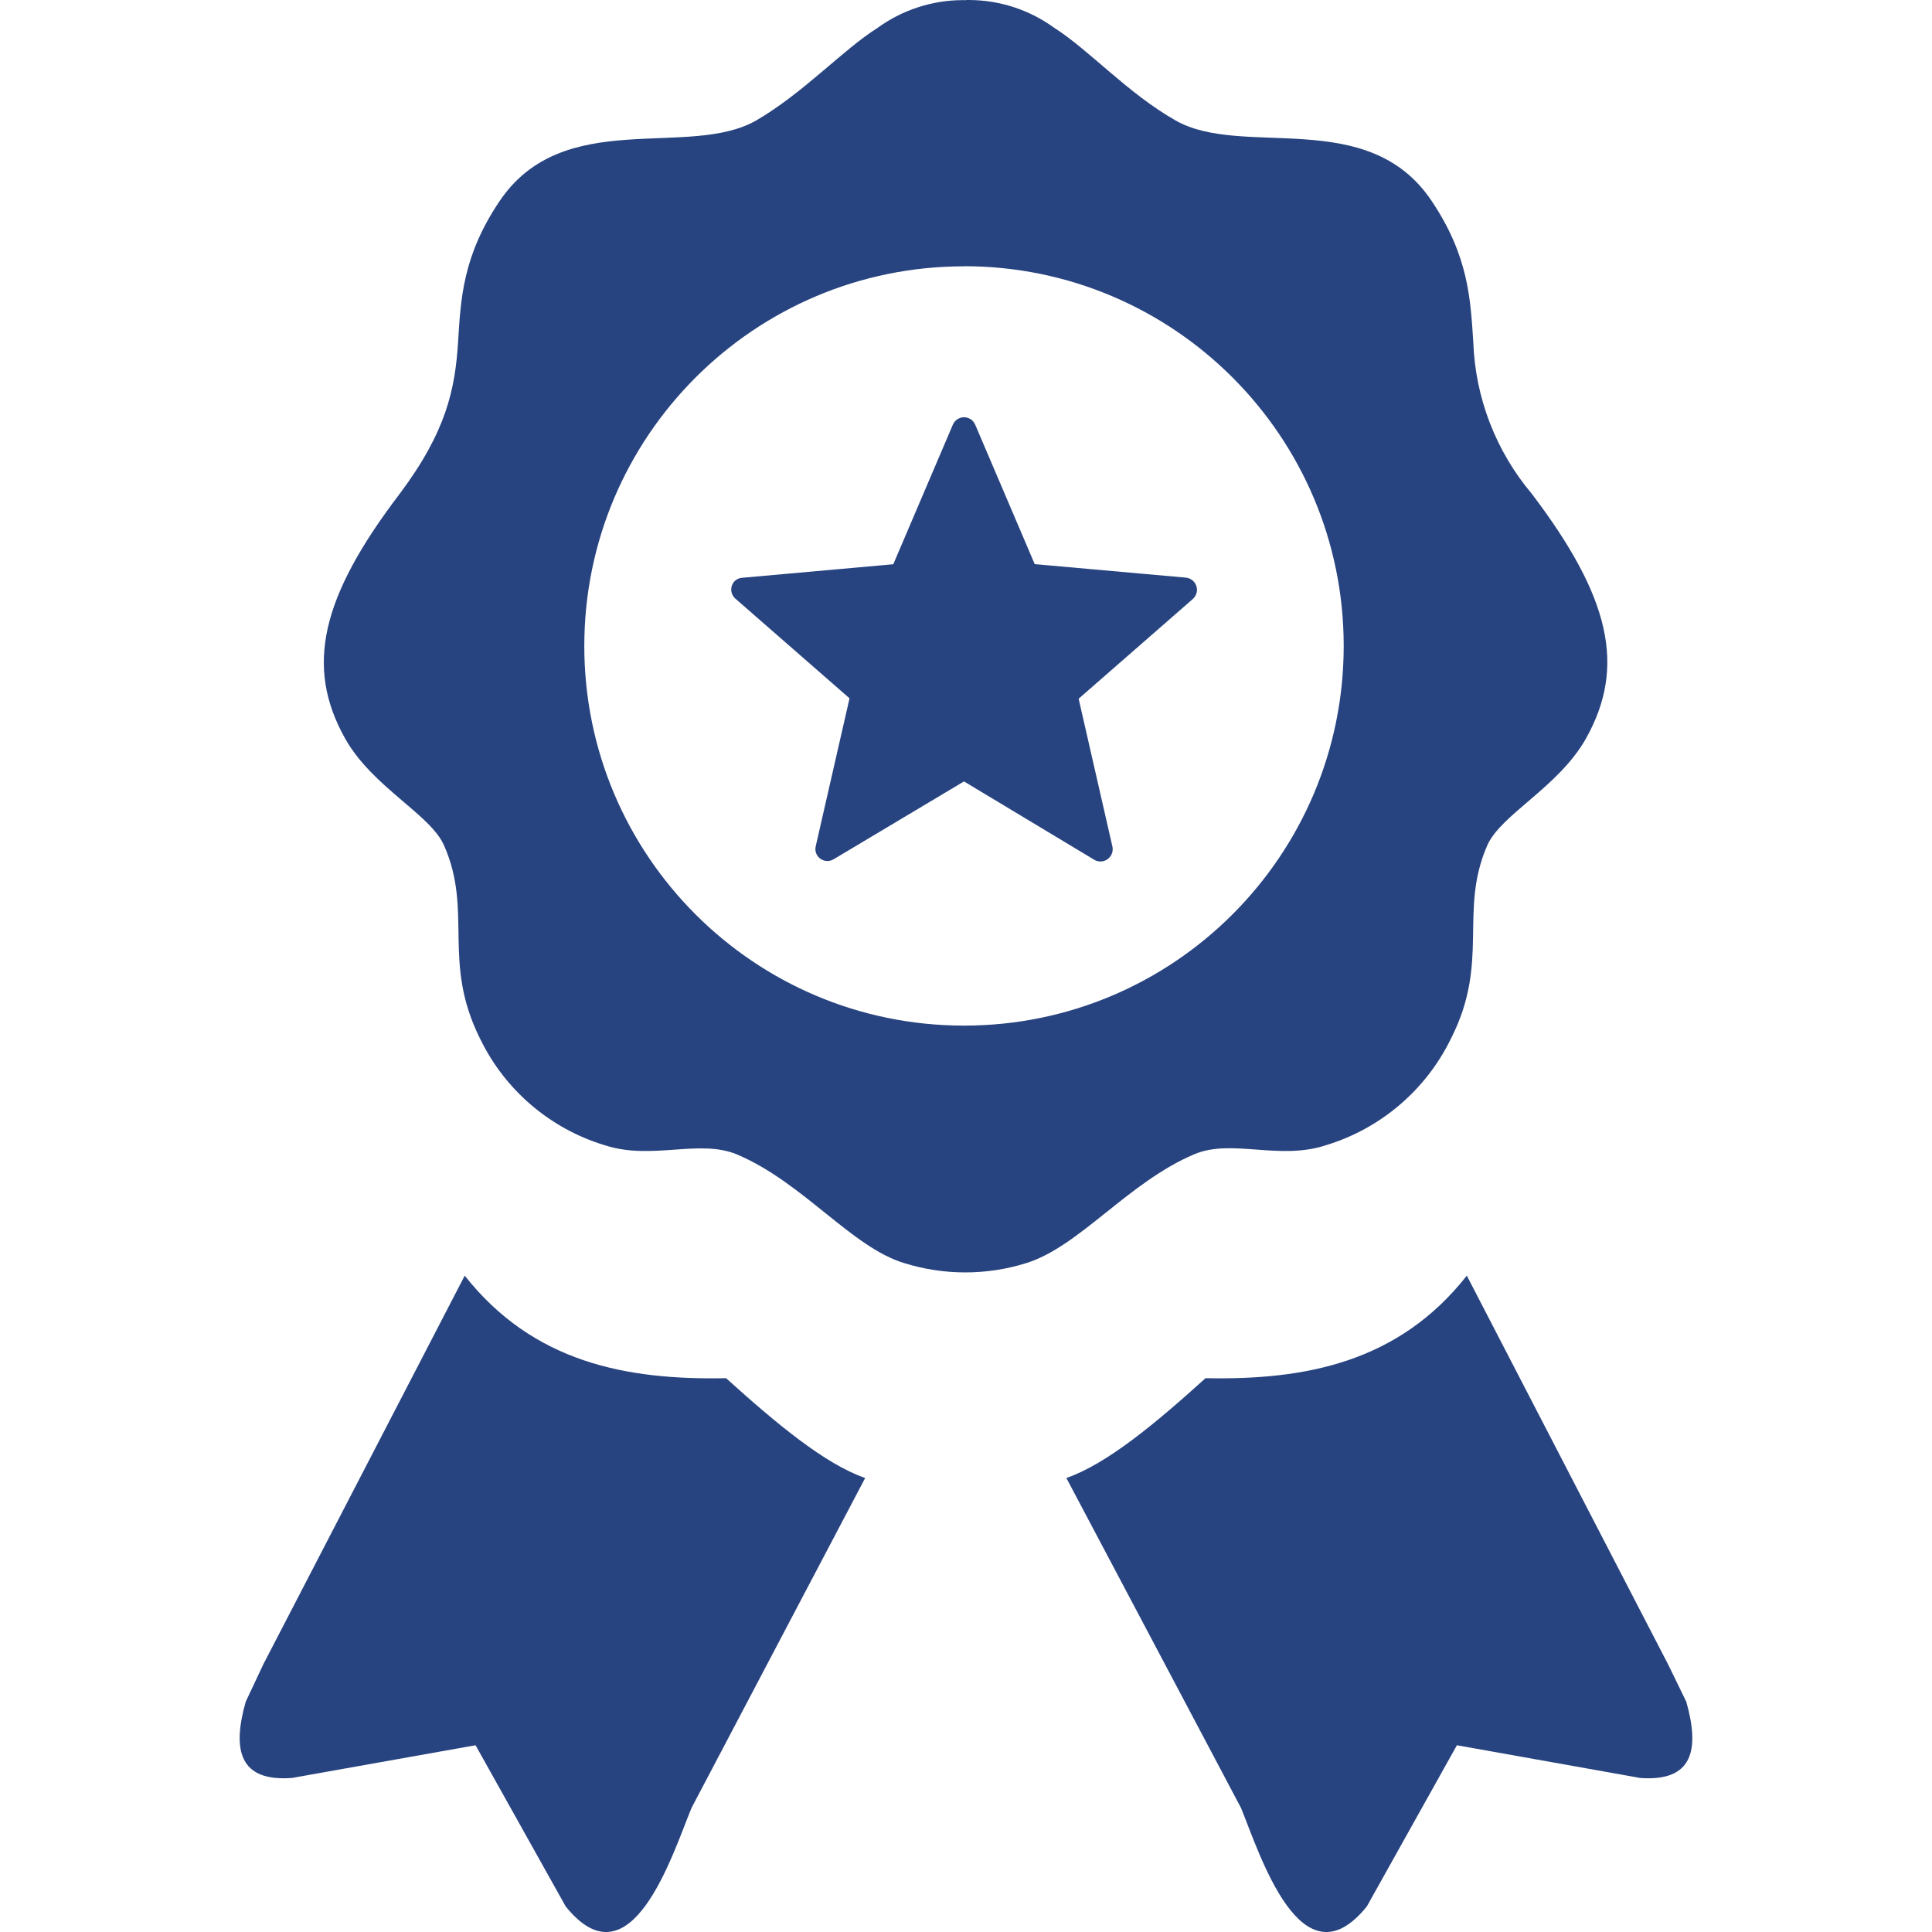
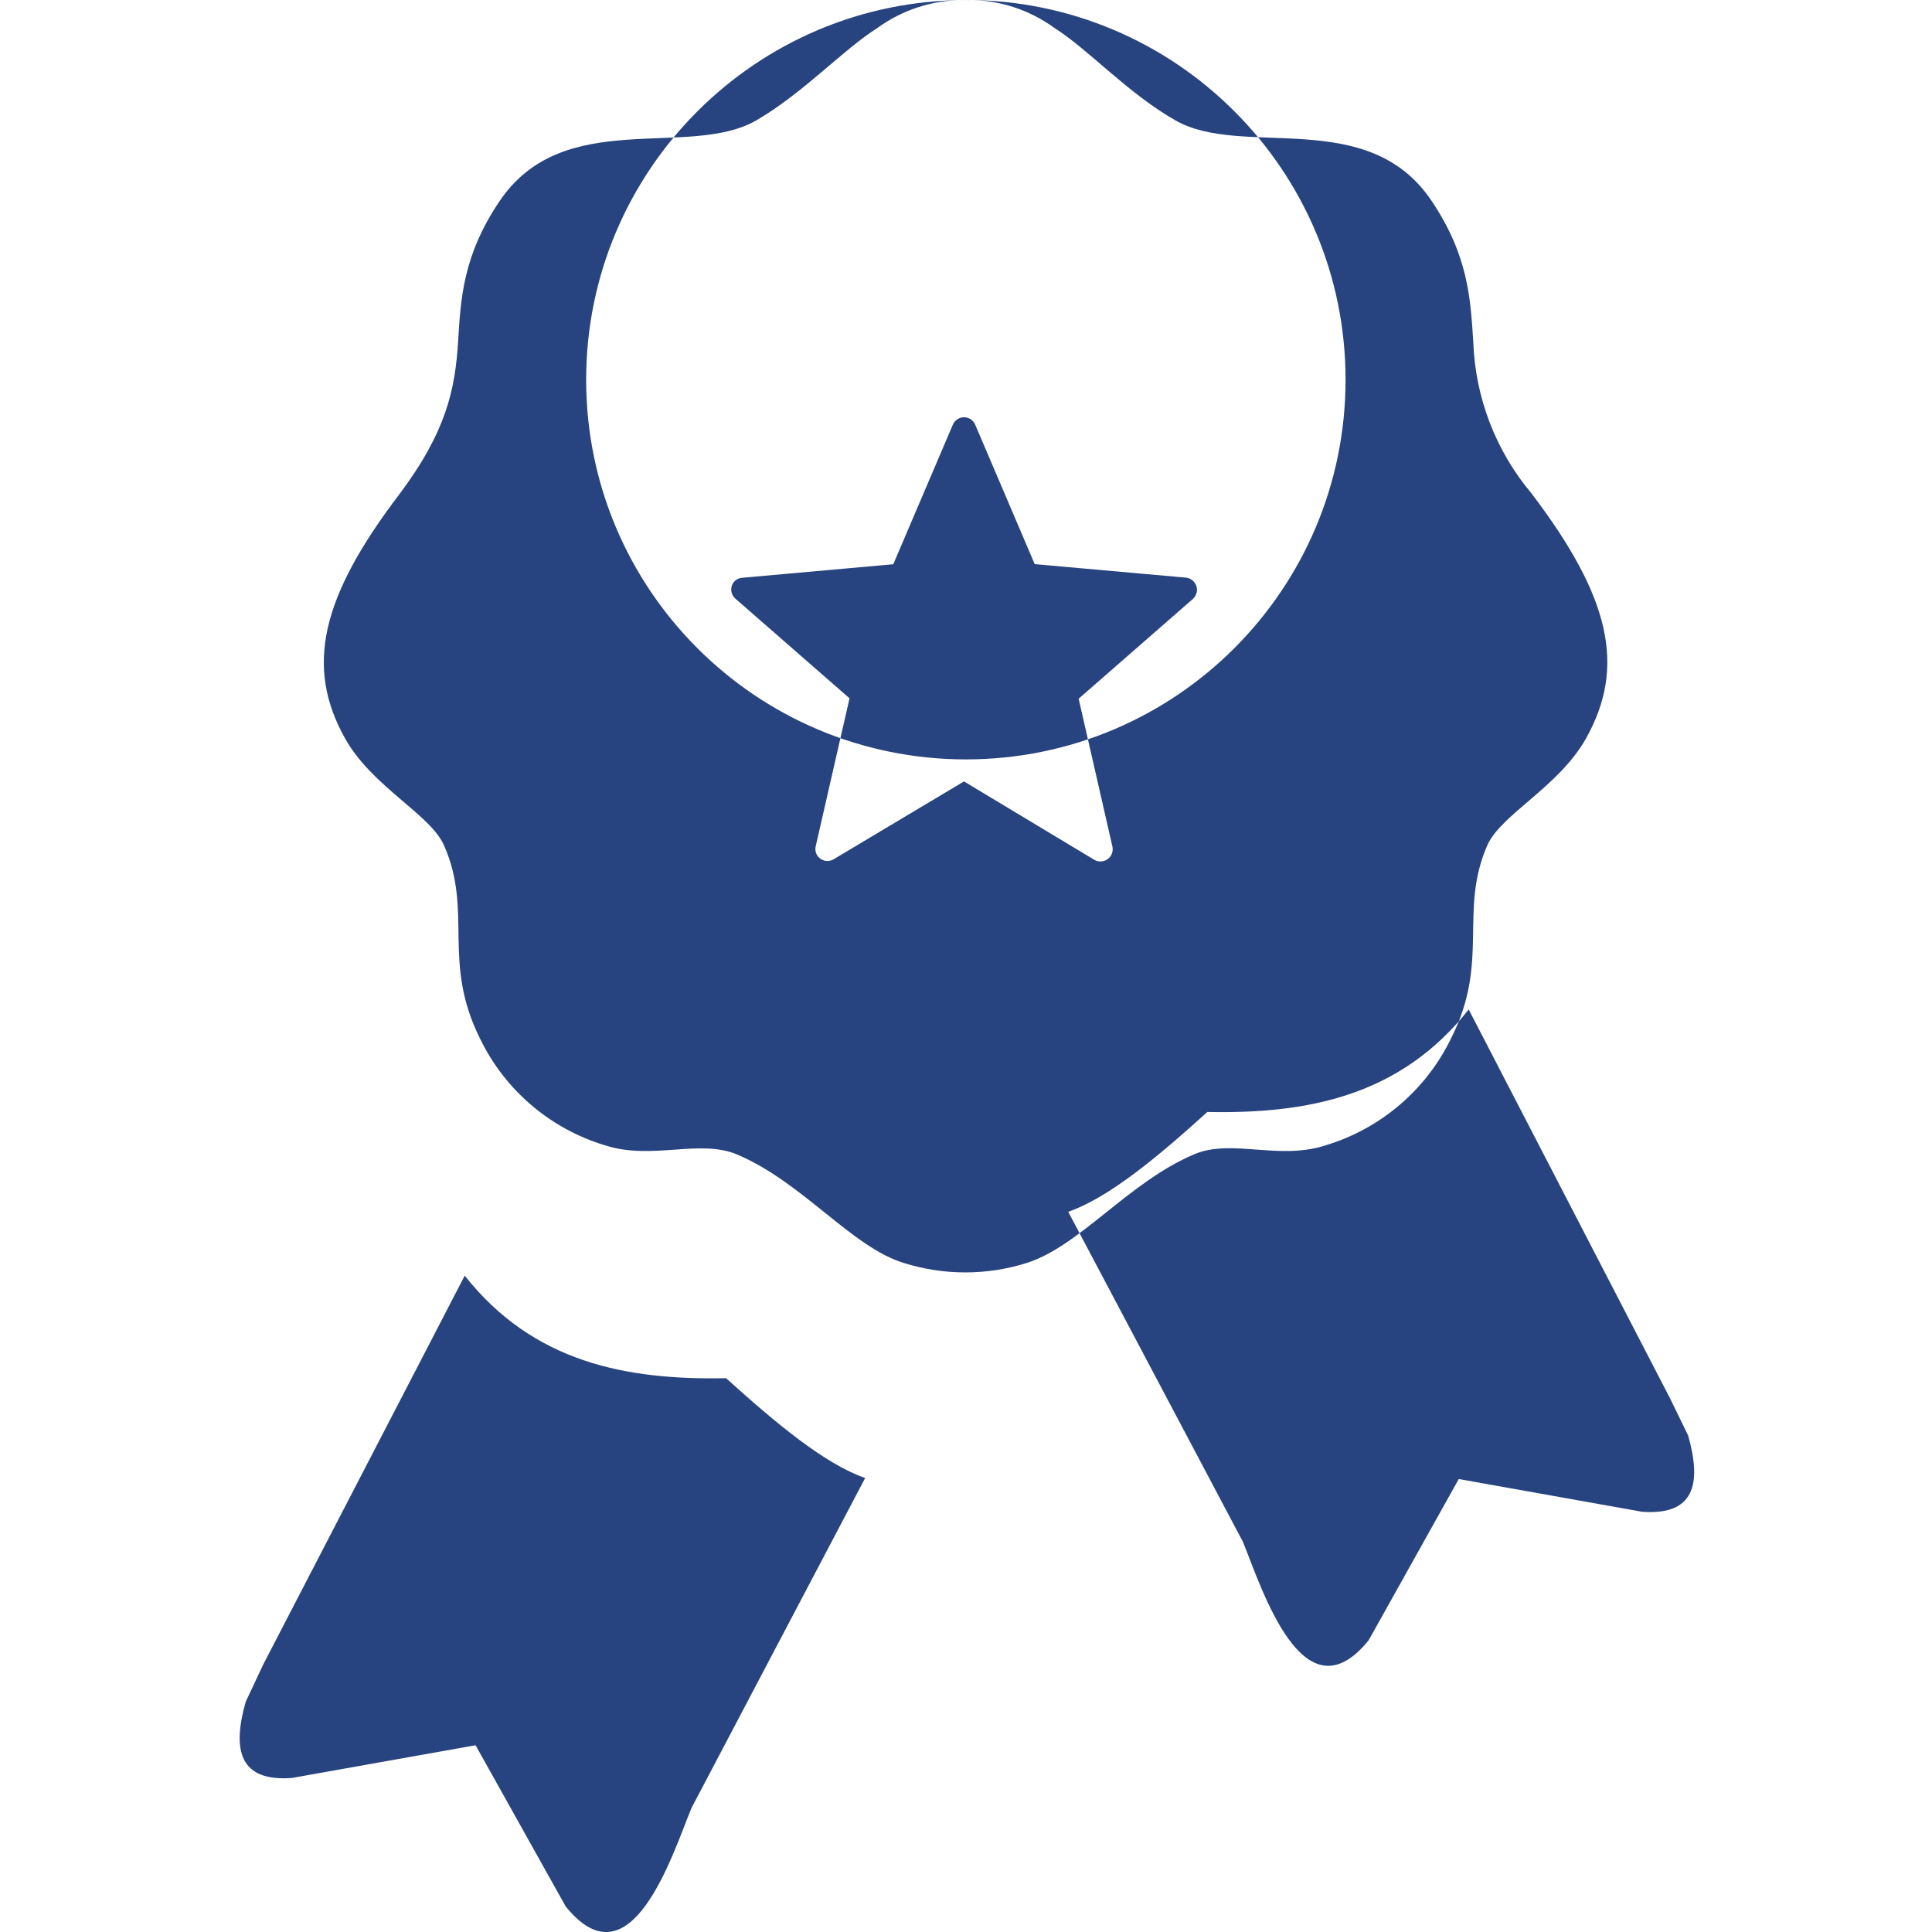
<svg xmlns="http://www.w3.org/2000/svg" xml:space="preserve" width="0.333in" height="0.333in" version="1.1" style="shape-rendering:geometricPrecision; text-rendering:geometricPrecision; image-rendering:optimizeQuality; fill-rule:evenodd; clip-rule:evenodd" viewBox="0 0 333.33 333.33">
  <defs>
    <style type="text/css">
   
    .fil0 {fill:#284480}
   
  </style>
  </defs>
  <g id="Layer_x0020_1">
-     <path class="fil0" d="M50.56 306.72l31.49 -5.61 15.55 27.81c11.26,13.97 18.42,-8.98 21.7,-16.98l29.97 -56.94c-6.97,-2.41 -15.35,-9.41 -24,-17.22 -17.23,0.35 -33.26,-2.71 -45.09,-17.69l-34.75 67.06 -3.04 6.46c-2.36,8.35 -1.11,13.89 8.14,13.13l0.03 -0zm117.68 -233.48l10.28 24.09 26.09 2.33c1.08,0.11 1.91,1.02 1.91,2.11 0,0.05 0,0.09 -0,0.15 -0.06,0.54 -0.3,1.04 -0.7,1.41l0 0 -19.72 17.22 5.83 25.53c0.03,0.14 0.04,0.29 0.04,0.44 0,1.17 -0.94,2.11 -2.11,2.11 -0.4,0 -0.79,-0.11 -1.13,-0.33l-22.41 -13.48 -22.49 13.43c-0.32,0.19 -0.69,0.3 -1.07,0.3 -0.73,0 -1.4,-0.38 -1.78,-1 -0.2,-0.31 -0.3,-0.68 -0.3,-1.06 0,-0.17 0.02,-0.33 0.06,-0.49l0 0 5.83 -25.52 -19.72 -17.22c-0.44,-0.4 -0.69,-0.96 -0.69,-1.56 0,-0.48 0.17,-0.95 0.48,-1.32 0.37,-0.42 0.9,-0.67 1.46,-0.7l26.02 -2.33 10.28 -24.09c0.33,-0.77 1.09,-1.27 1.93,-1.27 0.27,0 0.54,0.06 0.79,0.16 0.51,0.2 0.91,0.6 1.11,1.11l0.03 0zm-1.6 -73.24c0.16,-0 0.32,-0 0.48,-0 5.29,0 10.45,1.67 14.74,4.78 6,3.8 12.64,11.26 20.92,15.98 11.61,6.65 33.15,-2.52 44.19,13.86 6.43,9.55 6.73,17.04 7.22,24.42 0.34,9.59 3.9,18.81 10.09,26.15 13.56,17.87 16.28,29.84 9.36,42.21 -4.75,8.44 -14.76,13.15 -17.06,18.5 -4.94,11.39 0.52,19.99 -6.24,33.28 -4.3,8.85 -12.11,15.52 -21.52,18.39 -8.14,2.71 -16.28,-1.17 -22.76,1.57 -11.42,4.83 -19.85,15.98 -29.05,18.8 -3.39,1.06 -6.93,1.59 -10.48,1.59 -3.55,0 -7.09,-0.54 -10.48,-1.59 -9.09,-2.71 -17.52,-13.97 -28.92,-18.77 -6.51,-2.71 -14.65,1.06 -22.76,-1.57 -9.44,-2.85 -17.25,-9.52 -21.54,-18.39 -6.65,-13.29 -1.19,-21.87 -6.19,-33.28 -2.33,-5.43 -12.34,-10.07 -17.09,-18.5 -6.97,-12.42 -4.15,-24.41 9.39,-42.21 8.14,-10.85 9.57,-18.17 10.09,-26.15 0.46,-7.41 0.76,-14.89 7.19,-24.41 11.04,-16.28 32.55,-7.22 44.22,-13.86 8.14,-4.72 14.94,-12.18 20.91,-15.95 4.29,-3.13 9.48,-4.83 14.8,-4.83 0.17,0 0.34,0 0.5,0.01l0 0zm-0.32 45.93c36.17,0 65.51,29.33 65.51,65.51 0,36.18 -29.33,65.51 -65.51,65.51 -36.17,0 -65.5,-29.32 -65.51,-65.49 0,-36.17 29.34,-65.51 65.51,-65.51l0 -0.02zm116.48 260.79l-31.44 -5.61 -15.54 27.81c-11.28,13.97 -18.44,-8.98 -21.7,-16.98l-30.14 -56.94c6.97,-2.41 15.38,-9.41 24.01,-17.22 17.22,0.35 33.28,-2.71 45.08,-17.69l34.78 67.17 3.09 6.35c2.36,8.35 1.11,13.89 -8.14,13.13l0 -0z" />
+     <path class="fil0" d="M50.56 306.72l31.49 -5.61 15.55 27.81c11.26,13.97 18.42,-8.98 21.7,-16.98l29.97 -56.94c-6.97,-2.41 -15.35,-9.41 -24,-17.22 -17.23,0.35 -33.26,-2.71 -45.09,-17.69l-34.75 67.06 -3.04 6.46c-2.36,8.35 -1.11,13.89 8.14,13.13l0.03 -0zm117.68 -233.48l10.28 24.09 26.09 2.33c1.08,0.11 1.91,1.02 1.91,2.11 0,0.05 0,0.09 -0,0.15 -0.06,0.54 -0.3,1.04 -0.7,1.41l0 0 -19.72 17.22 5.83 25.53c0.03,0.14 0.04,0.29 0.04,0.44 0,1.17 -0.94,2.11 -2.11,2.11 -0.4,0 -0.79,-0.11 -1.13,-0.33l-22.41 -13.48 -22.49 13.43c-0.32,0.19 -0.69,0.3 -1.07,0.3 -0.73,0 -1.4,-0.38 -1.78,-1 -0.2,-0.31 -0.3,-0.68 -0.3,-1.06 0,-0.17 0.02,-0.33 0.06,-0.49l0 0 5.83 -25.52 -19.72 -17.22c-0.44,-0.4 -0.69,-0.96 -0.69,-1.56 0,-0.48 0.17,-0.95 0.48,-1.32 0.37,-0.42 0.9,-0.67 1.46,-0.7l26.02 -2.33 10.28 -24.09c0.33,-0.77 1.09,-1.27 1.93,-1.27 0.27,0 0.54,0.06 0.79,0.16 0.51,0.2 0.91,0.6 1.11,1.11l0.03 0zm-1.6 -73.24c0.16,-0 0.32,-0 0.48,-0 5.29,0 10.45,1.67 14.74,4.78 6,3.8 12.64,11.26 20.92,15.98 11.61,6.65 33.15,-2.52 44.19,13.86 6.43,9.55 6.73,17.04 7.22,24.42 0.34,9.59 3.9,18.81 10.09,26.15 13.56,17.87 16.28,29.84 9.36,42.21 -4.75,8.44 -14.76,13.15 -17.06,18.5 -4.94,11.39 0.52,19.99 -6.24,33.28 -4.3,8.85 -12.11,15.52 -21.52,18.39 -8.14,2.71 -16.28,-1.17 -22.76,1.57 -11.42,4.83 -19.85,15.98 -29.05,18.8 -3.39,1.06 -6.93,1.59 -10.48,1.59 -3.55,0 -7.09,-0.54 -10.48,-1.59 -9.09,-2.71 -17.52,-13.97 -28.92,-18.77 -6.51,-2.71 -14.65,1.06 -22.76,-1.57 -9.44,-2.85 -17.25,-9.52 -21.54,-18.39 -6.65,-13.29 -1.19,-21.87 -6.19,-33.28 -2.33,-5.43 -12.34,-10.07 -17.09,-18.5 -6.97,-12.42 -4.15,-24.41 9.39,-42.21 8.14,-10.85 9.57,-18.17 10.09,-26.15 0.46,-7.41 0.76,-14.89 7.19,-24.41 11.04,-16.28 32.55,-7.22 44.22,-13.86 8.14,-4.72 14.94,-12.18 20.91,-15.95 4.29,-3.13 9.48,-4.83 14.8,-4.83 0.17,0 0.34,0 0.5,0.01l0 0zc36.17,0 65.51,29.33 65.51,65.51 0,36.18 -29.33,65.51 -65.51,65.51 -36.17,0 -65.5,-29.32 -65.51,-65.49 0,-36.17 29.34,-65.51 65.51,-65.51l0 -0.02zm116.48 260.79l-31.44 -5.61 -15.54 27.81c-11.28,13.97 -18.44,-8.98 -21.7,-16.98l-30.14 -56.94c6.97,-2.41 15.38,-9.41 24.01,-17.22 17.22,0.35 33.28,-2.71 45.08,-17.69l34.78 67.17 3.09 6.35c2.36,8.35 1.11,13.89 -8.14,13.13l0 -0z" />
  </g>
</svg>